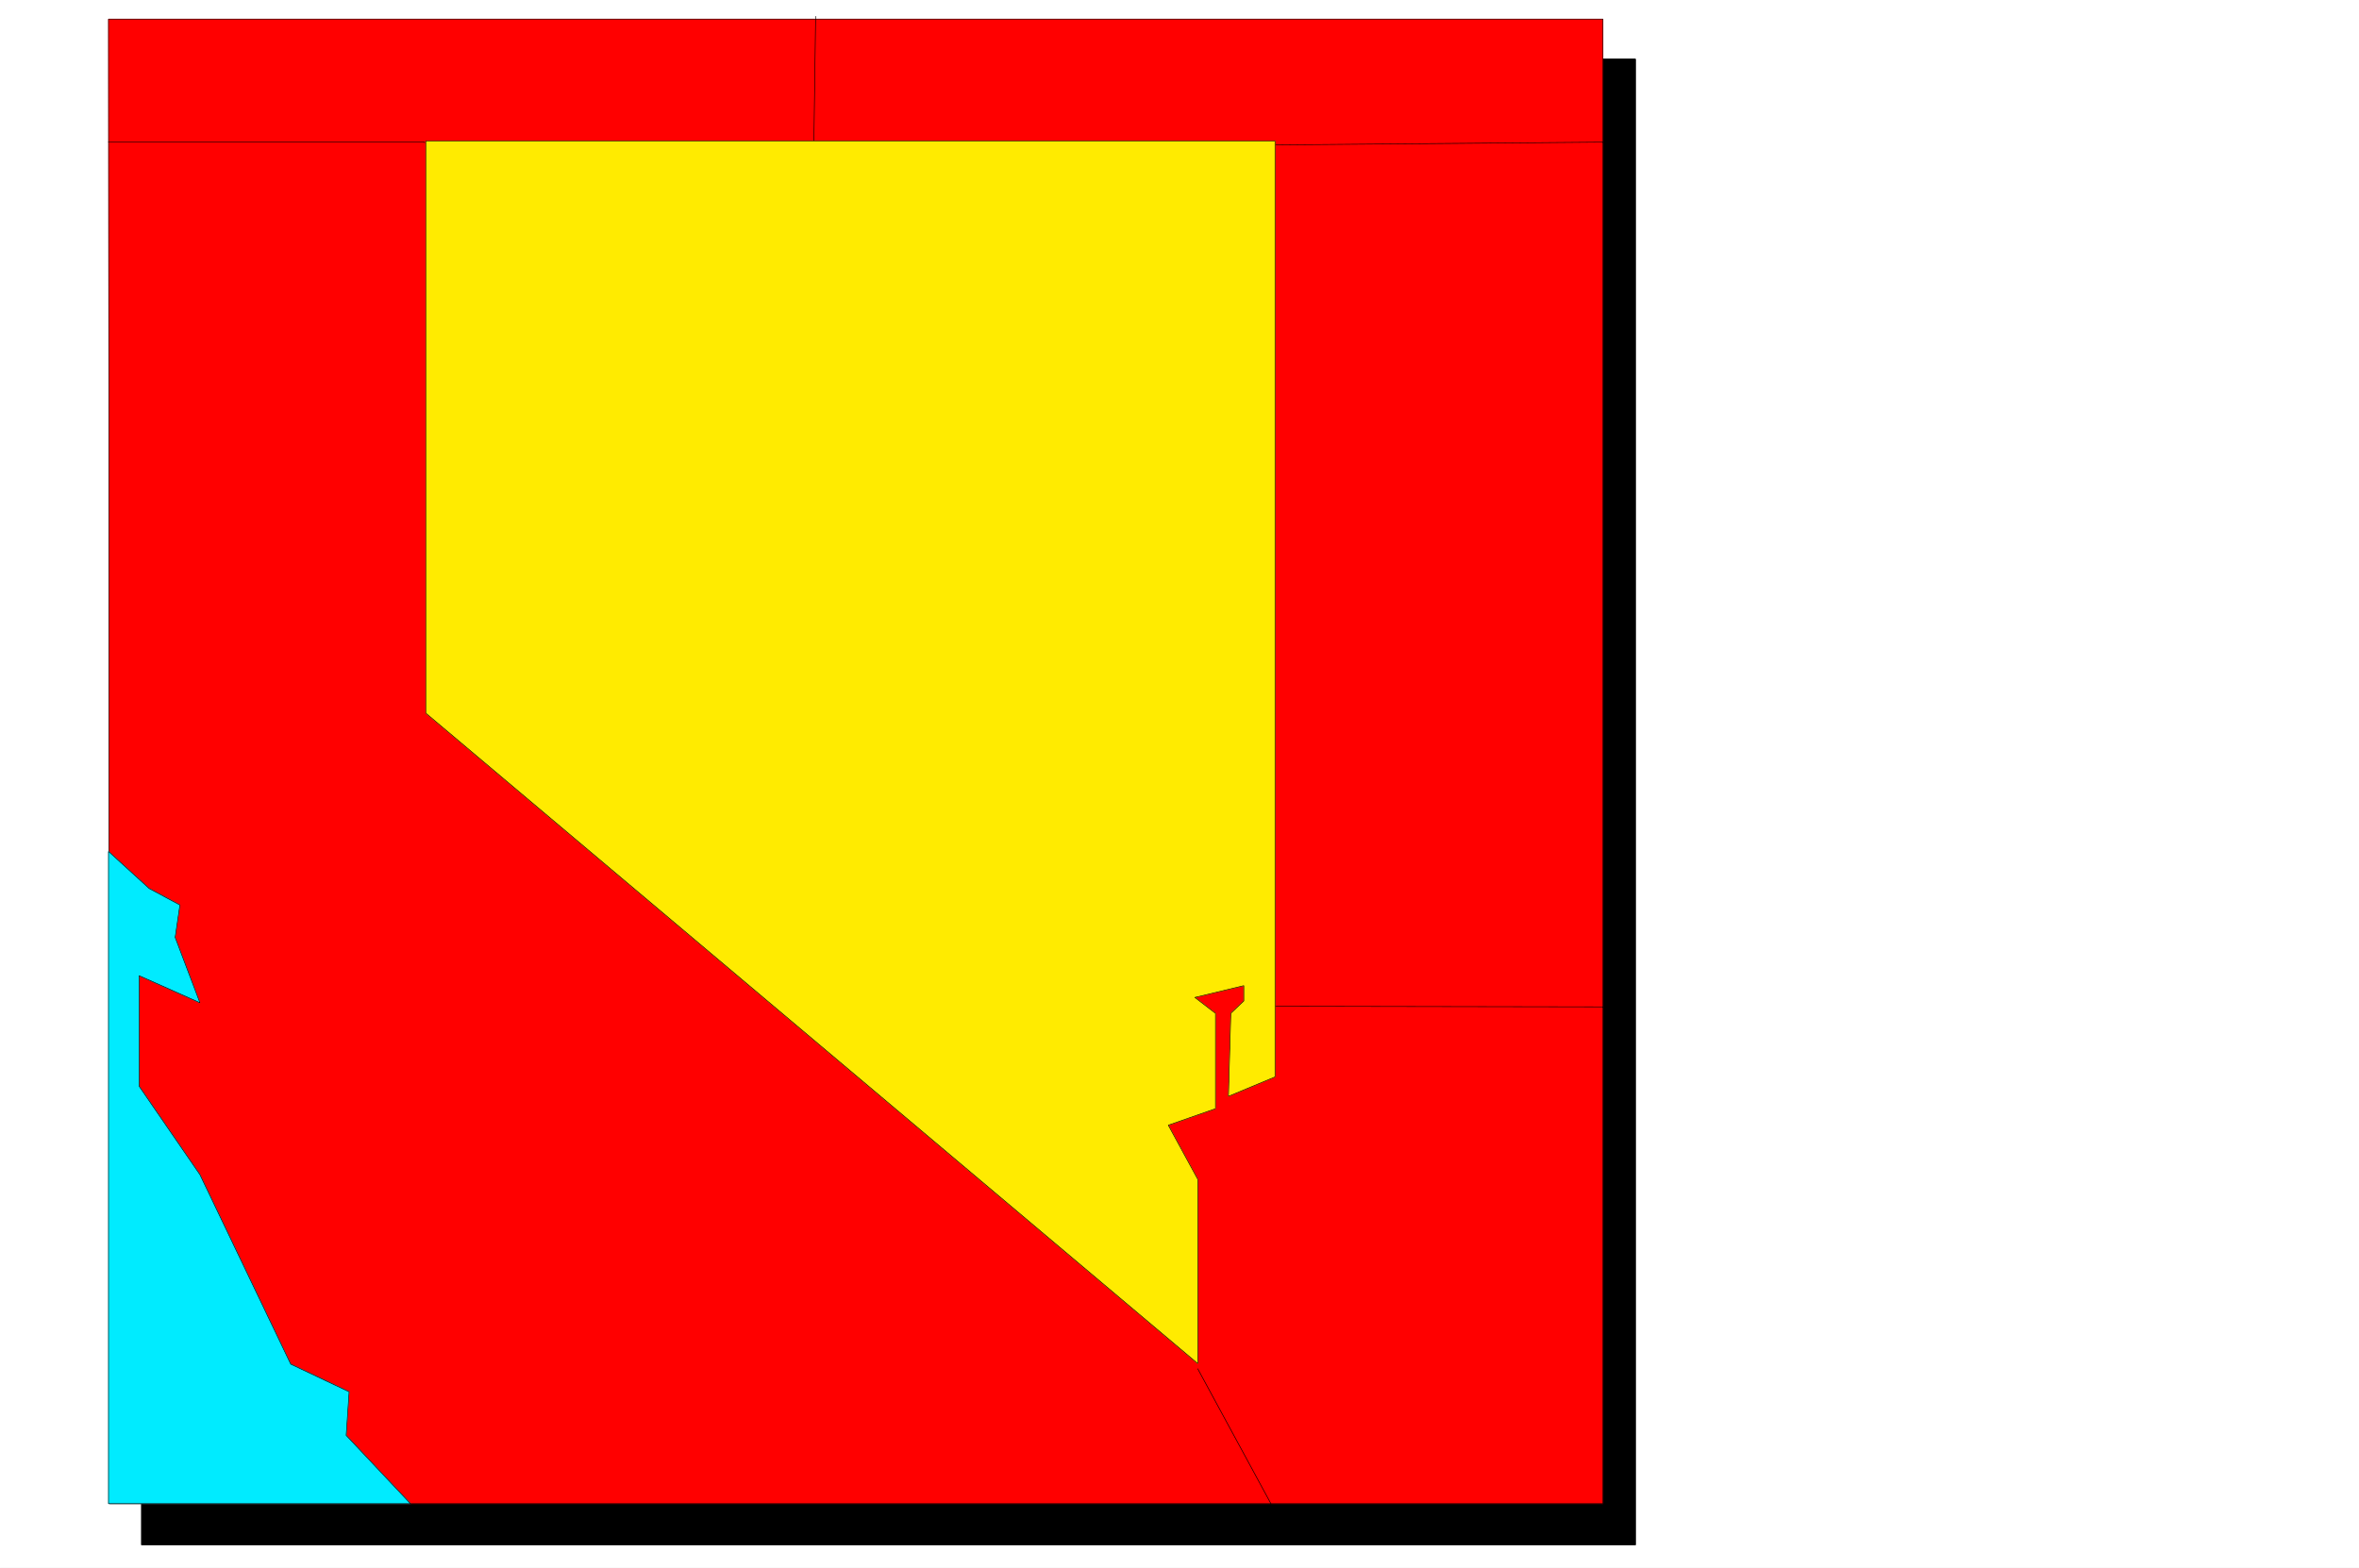
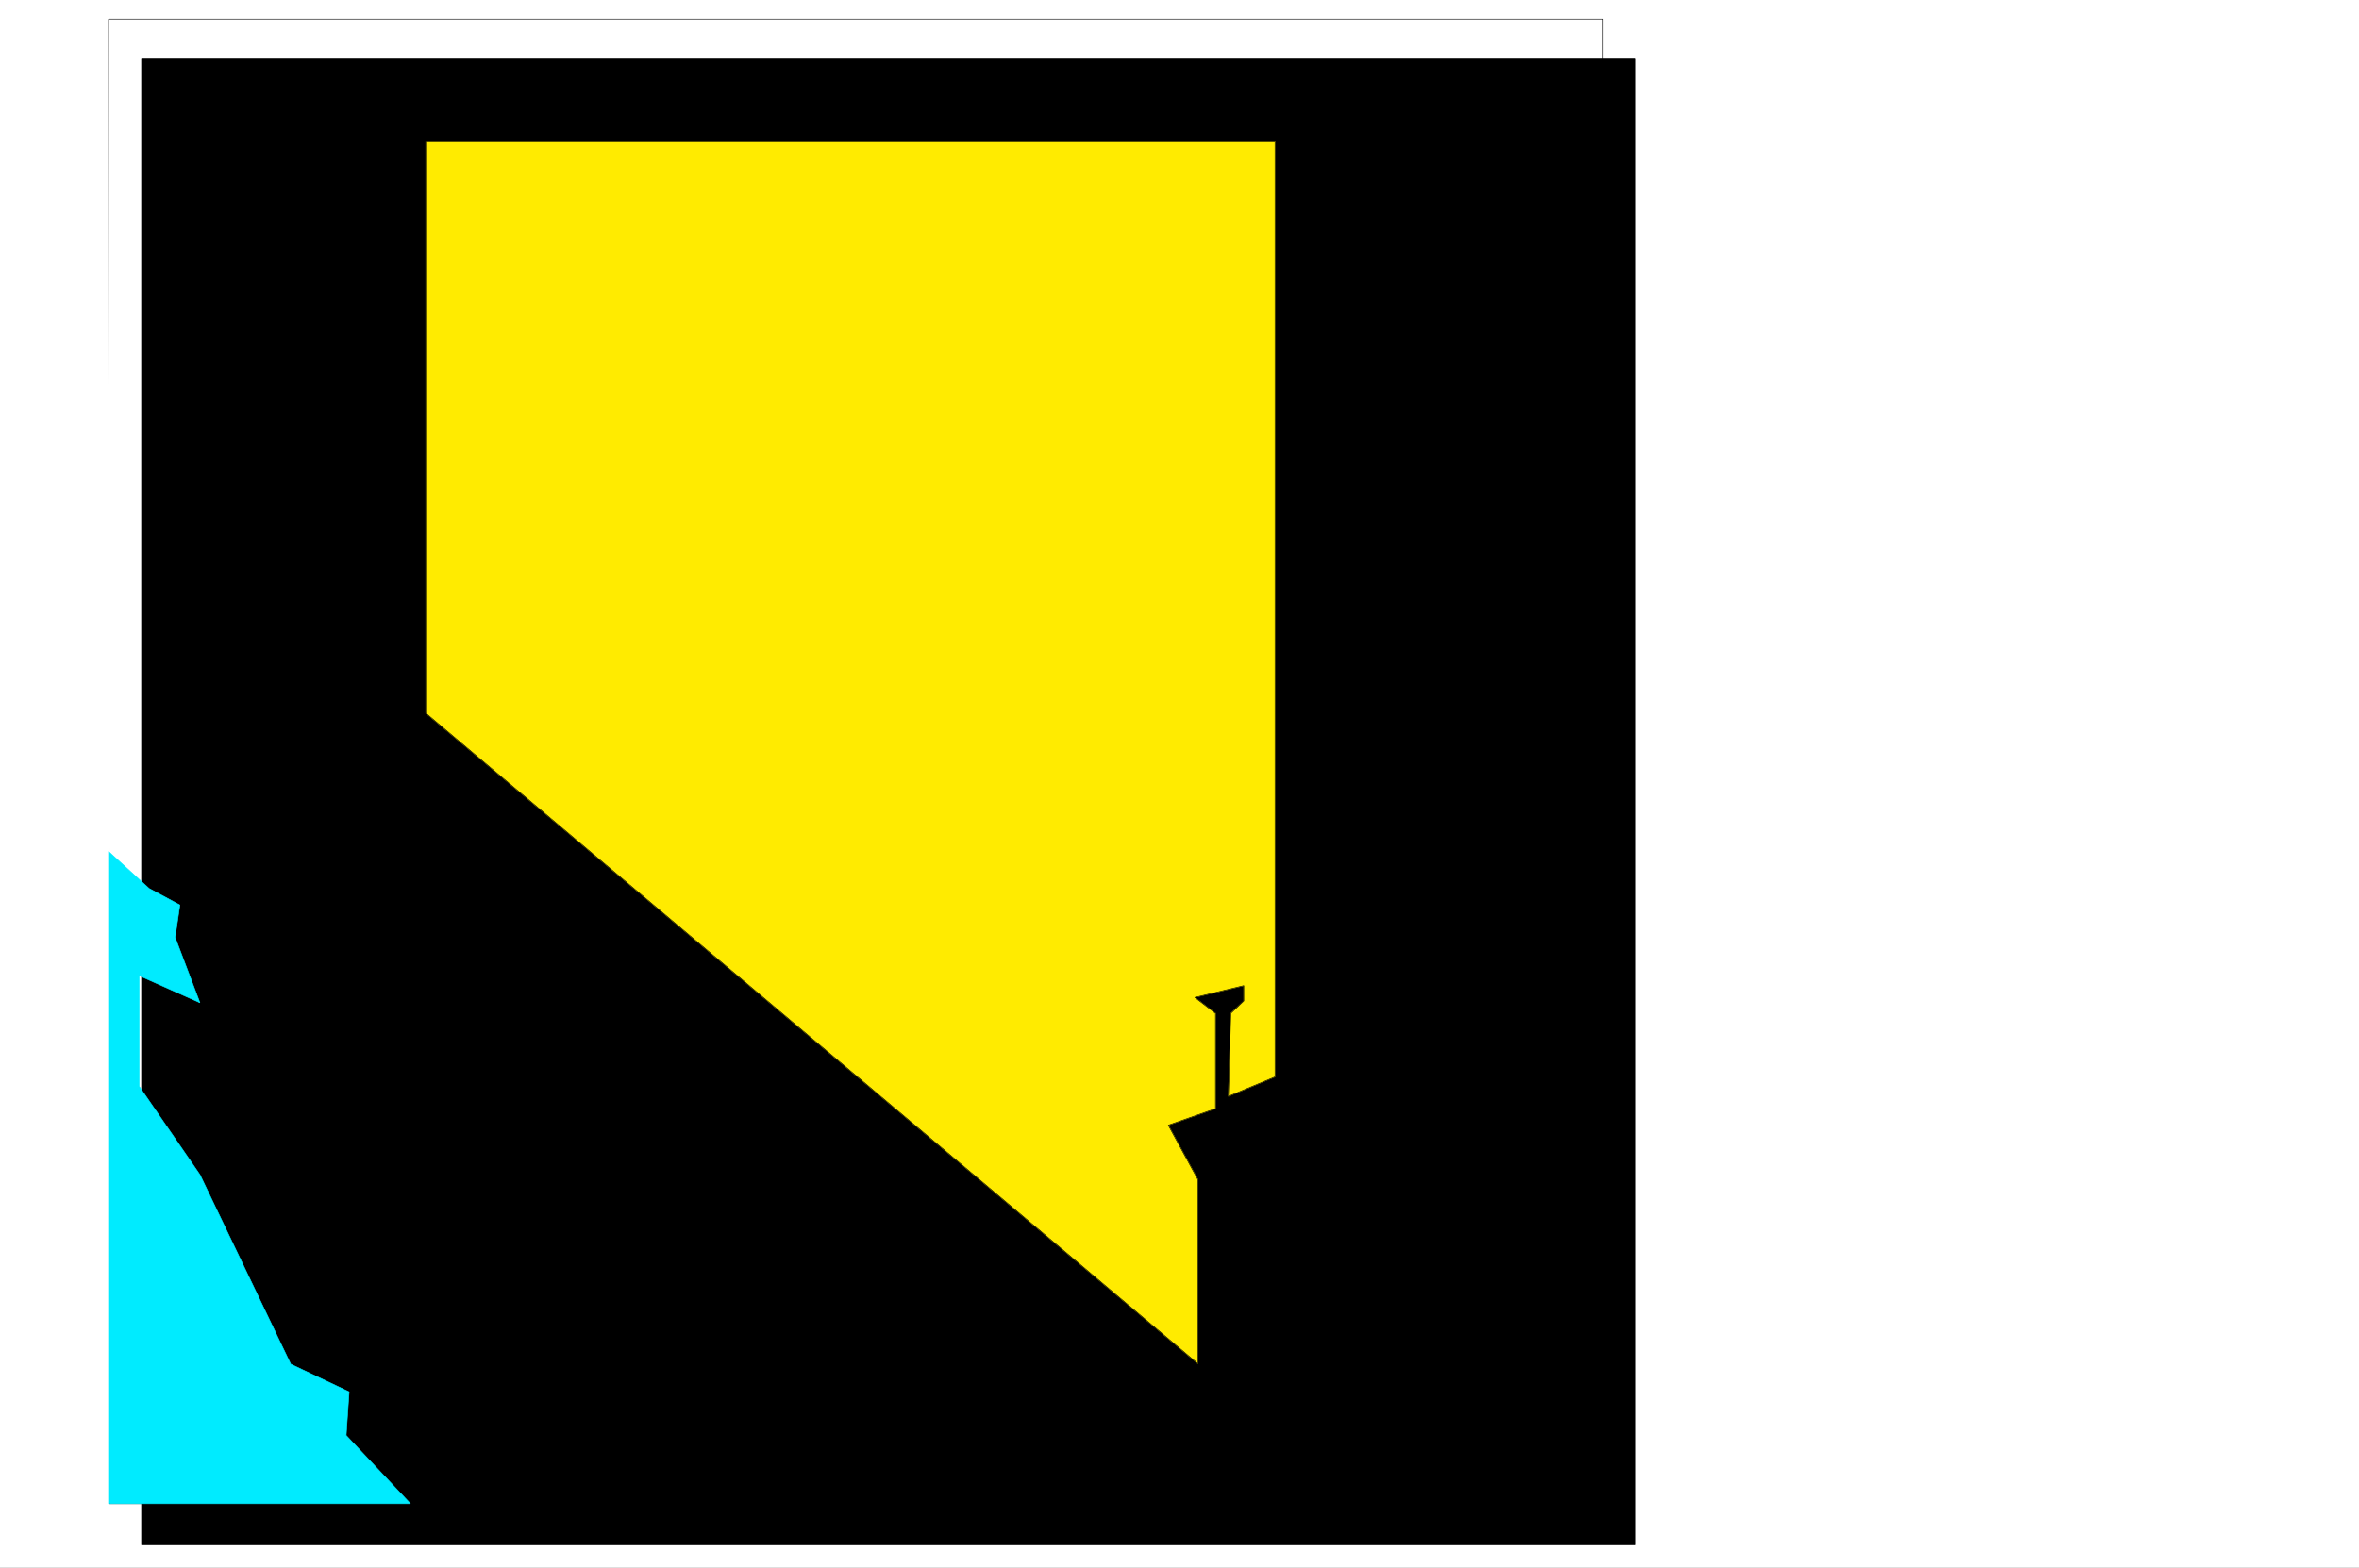
<svg xmlns="http://www.w3.org/2000/svg" width="2997.016" height="1992.191">
  <rect width="100%" height="100%" fill="#333333" stroke="none" />
  <defs>
    <clipPath id="a">
      <path d="M0 0h2998v1992.191H0Zm0 0" />
    </clipPath>
    <clipPath id="b">
-       <path d="M0 0h2997.016v1992.191H0Zm0 0" />
-     </clipPath>
+       </clipPath>
  </defs>
  <g clip-path="url(#a)">
    <path fill="#fff" d="M0 1992.191h2997.016V-1.91H0Zm0 0" />
  </g>
  <g clip-path="url(#b)">
    <path fill="#fff" fill-rule="evenodd" stroke="#fff" stroke-linecap="square" stroke-linejoin="bevel" stroke-miterlimit="10" stroke-width=".743" d="M0 1992.191h2997.016V-1.91H0Zm0 0" />
  </g>
  <path fill-rule="evenodd" stroke="#000" stroke-linecap="square" stroke-linejoin="bevel" stroke-miterlimit="10" stroke-width=".743" d="M179.82 75.117h1897.875V1963.02H179.82Zm0 0" />
-   <path fill="none" stroke="#000" stroke-linecap="square" stroke-linejoin="bevel" stroke-miterlimit="10" stroke-width=".743" d="M179.82 75.117h1897.875V1963.02H179.82Zm0 0" />
-   <path fill="red" fill-rule="evenodd" stroke="red" stroke-linecap="square" stroke-linejoin="bevel" stroke-miterlimit="10" stroke-width=".743" d="M137.867 24.285h1898.617v1886.383H139.352Zm0 0" />
  <path fill="none" stroke="#000" stroke-linecap="square" stroke-linejoin="bevel" stroke-miterlimit="10" stroke-width=".743" d="M137.867 24.285h1898.617v1886.383H139.352Zm0 0" />
  <path fill="#00ebff" fill-rule="evenodd" stroke="#00ebff" stroke-linecap="square" stroke-linejoin="bevel" stroke-miterlimit="10" stroke-width=".743" d="M137.867 1910.668h383.61l-81.68-86.766 3.754-55.363-74.172-35.152-115.387-240.817-77.183-112.218V1239.75l77.183 34.406-31.472-83.047 6.02-41.132-38.981-20.958-51.692-47.117zm0 0" />
-   <path fill="none" stroke="#000" stroke-linecap="square" stroke-linejoin="bevel" stroke-miterlimit="10" stroke-width=".743" d="M137.867 1910.668h383.61l-81.68-86.766 3.754-55.363-74.172-35.152-115.387-240.817-77.183-112.218V1239.75l77.183 34.406-31.472-83.047 6.02-41.132-38.981-20.958-51.692-47.117zm0-1730.058h401.594v.742m494.499 2.972 2.267-163.789v.742m561.945 163.047 438.312-3.715v.743m-444.332 1097.261 444.332.785v.743m-514.75 459.23 92.899 171.297v.742" />
  <path fill="#ffeb00" fill-rule="evenodd" stroke="#ffeb00" stroke-linecap="square" stroke-linejoin="bevel" stroke-miterlimit="10" stroke-width=".743" d="M540.95 179.082v727.066l980.784 826.496v-234.093l-37.46-68.813 59.94-20.96v-121.169l-26.233-20.214 62.206-14.938v19.434l-16.5 15.718-3.011 105.454 59.199-24.676V179.082Zm0 0" />
  <path fill="none" stroke="#000" stroke-linecap="square" stroke-linejoin="bevel" stroke-miterlimit="10" stroke-width=".743" d="M540.95 179.082v727.066l980.784 826.496v-234.093l-37.46-68.813 59.94-20.96v-121.169l-26.233-20.214 62.206-14.938v19.434l-16.5 15.718-3.011 105.454 59.199-24.676V179.082Zm0 0" />
</svg>